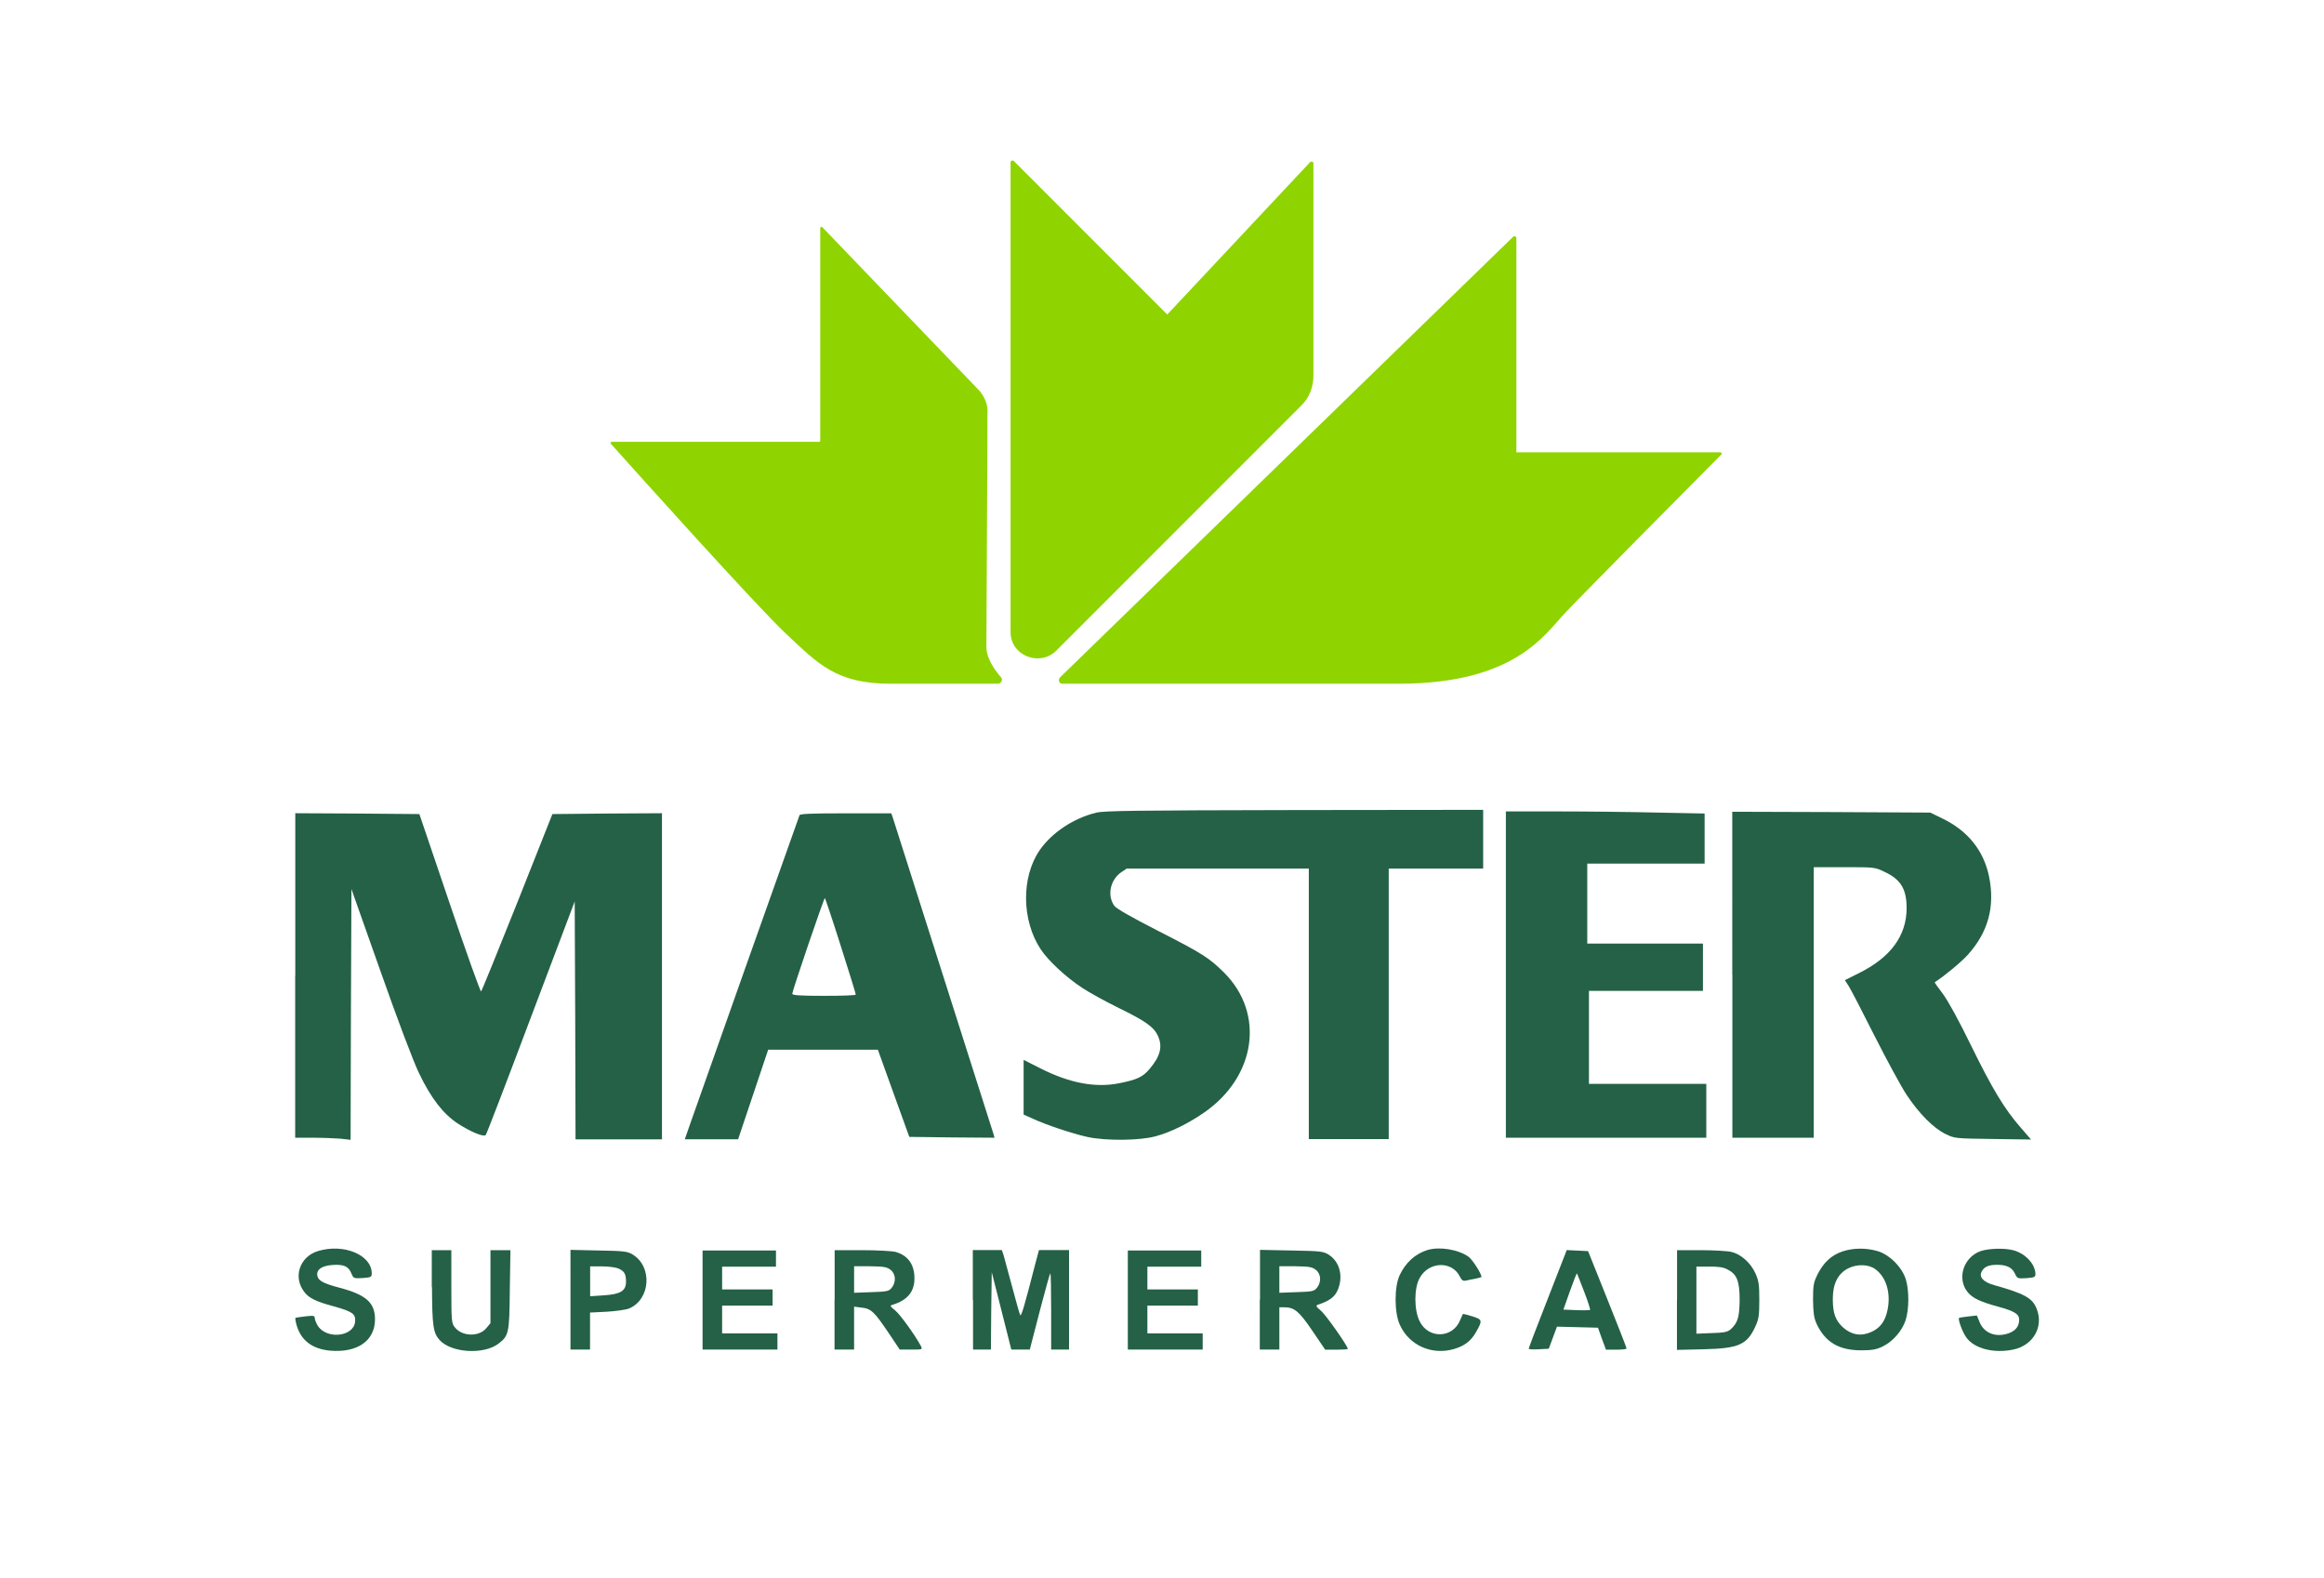
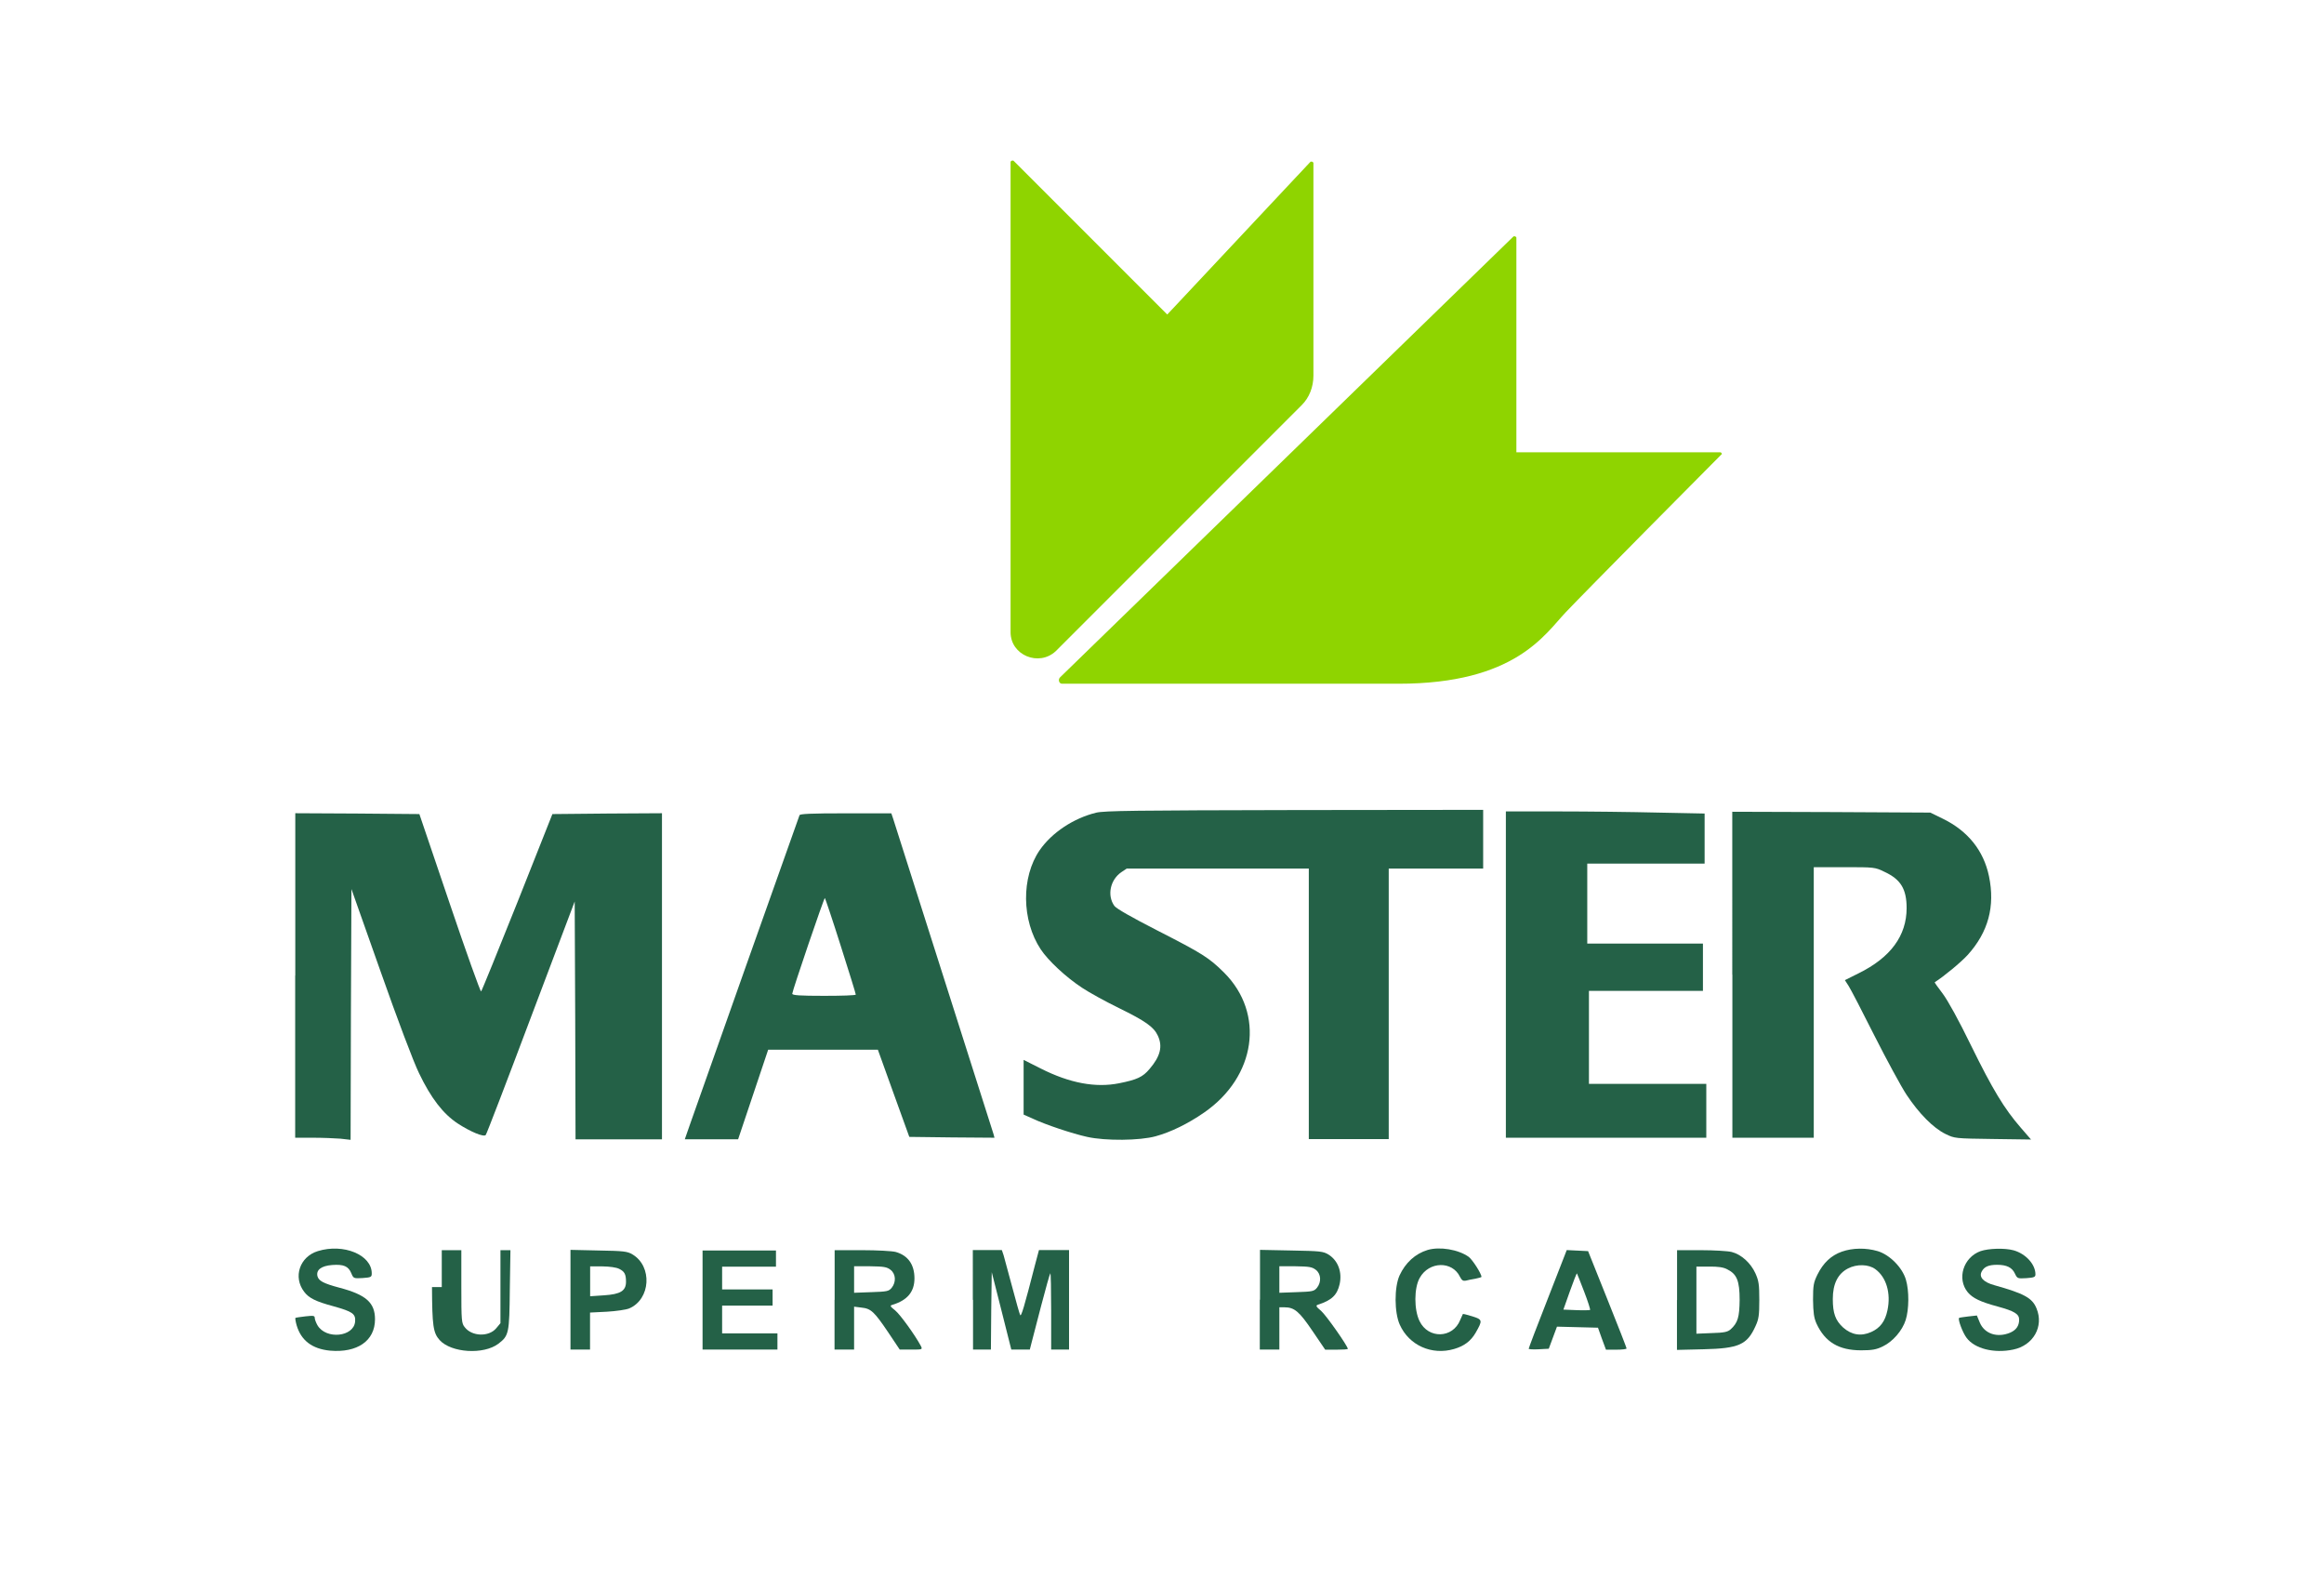
<svg xmlns="http://www.w3.org/2000/svg" version="1.1" id="Camada_1" x="0px" y="0px" viewBox="0 0 221 150" style="enable-background:new 0 0 221 150;" xml:space="preserve">
  <style type="text/css">
	.st0{fill:#246147;}
	.st1{fill:#8FD400;}
</style>
  <g id="master_00000012456036978062942400000010931019829240112556_">
    <g id="text" transform="translate(0,1032) scale(0.1,-0.1)">
      <path class="st0" d="M1647.4,9393.4v-155h38.7h38.7v128.6v128.6h29.1c28.7,0,29.1,0,38.3-4.5c15.3-7.1,20.9-16.3,20.9-34.4    c0-26.2-15.2-47-45.7-62l-13-6.5l3.6-5.6c2-3.1,13-24.3,24.6-47.4c11.6-22.9,25.3-48.2,30.4-55.9c11.8-17.8,25.4-31.6,37-37.3    c8.8-4.3,9-4.3,45.1-4.8l36.3-0.5l-9.8,11.3c-15.7,18.1-26.7,36.3-47.1,77.8c-11.6,23.9-22.2,43.1-27.1,49.6    c-4.5,5.9-7.9,10.7-7.6,10.8c8.8,5.6,24.9,18.9,31.3,25.9c19.7,21.8,26.3,46.3,20.3,75c-5.1,24.3-20,42.9-43.7,54.5l-12.1,5.9    l-94.1,0.5l-94.2,0.3V9393.4z" />
      <path class="st0" d="M1432,9393.4v-155h95.3h95.3v25.6v25.6h-55.8H1511v44.2v44.2h54.2h54.2v22.5v22.5h-55h-55v38v38h55.8h55.8    v23.7v23.9l-44.5,0.9c-24.3,0.6-66.9,1.1-94.5,1.1H1432V9393.4z" />
      <path class="st0" d="M1042.3,9547.4c-21.5-5.3-42-18.9-53.6-35.6c-17.7-25.7-17.2-66.8,0.9-94.2c7.1-10.8,24.2-26.7,39.5-36.7    c6.4-4.3,22.2-13,34.9-19.2c25.3-12.4,33.2-18,37-26.2c4.8-10.2,2.5-19.7-7.9-31.8c-6.4-7.6-11.8-10.1-28.8-13.5    c-22.3-4.5-47,0-74.8,14.1l-16.1,8.1v-26v-26l9-4c11.9-5.6,37.3-14.1,51.4-17.2c17.4-3.9,50.1-3.6,65.2,0.6    c14.3,3.9,30.7,11.9,46,22.5c49.4,34.1,58,94.1,19.1,133c-14.4,14.3-20.8,18.3-63.5,40.1c-24.8,12.7-39,20.8-40.9,23.4    c-7.1,9.9-4,24.8,6.7,32.1l5.1,3.4h86.5h86.6v-128.6v-128.6h38h38v128.6v128.6h44.9h44.9v27.9v27.9l-179.3-0.2    C1079.9,9549.6,1050.2,9549.3,1042.3,9547.4z" />
      <path class="st0" d="M760.3,9545c-2.5-6.7-99.6-280.6-103.8-292.9l-5.3-15.2h25.4h25.3l14.3,42.6l14.3,42.6h52.1h52.2l14.9-41.4    l15-41.5l40.6-0.5l40.4-0.3l-0.9,3.4c-0.9,2.9-90.2,283.4-95.5,300l-1.7,5h-43.2C770.9,9546.8,760.7,9546.3,760.3,9545z     M799.5,9420.8c7.9-24.8,14.4-45.7,14.3-46.3c0-0.8-13.6-1.2-30.2-1.2c-23.1,0-30.2,0.5-30.2,2c0,2.6,30.1,91,31,91    C784.7,9466.2,791.6,9445.8,799.5,9420.8z" />
      <path class="st0" d="M280.7,9392.6v-154.2h16.9c9.1,0,21.1-0.5,26.2-0.9l9.6-1.1l0.3,119.2l0.5,119.2l27.7-78.3    c16.1-45.7,31.3-86,36.6-96.8c11.3-23.6,22.9-38.6,36.7-47.7c12.1-7.9,24.8-13.2,26.7-11c0.8,0.8,20.1,51.1,42.9,111.7l41.7,110.3    l0.5-113l0.3-113.1h41.1h41.1v155v155l-52.1-0.3l-52.1-0.5l-33.2-83.7c-18.4-46-33.9-84.3-34.6-84.9c-0.6-0.6-14.1,37-29.9,83.7    l-28.8,84.9l-59,0.5l-59,0.3V9392.6z" />
      <path class="st0" d="M1883.4,9130.6c-16.4-5.9-22.8-26.3-12.1-39.2c4.8-5.6,11.9-9,28.5-13.5c15.8-4.3,20.3-7.1,20.3-12.4    c0-5.9-2.8-9.9-8.5-12.4c-12.2-5.1-24.2-1.2-28.8,9.3l-2.9,7l-8.2-0.9c-4.3-0.5-8.4-1.1-8.7-1.4c-1.4-1.2,3.4-14.1,7.1-18.9    c7.7-10.4,26.2-15,44.3-11.2c19.2,3.9,29.4,22,22.2,39.2c-4,9.9-11.8,14.1-40,22c-10.4,2.8-15,7.7-12.1,13    c2.3,4.5,6.5,6.4,14.6,6.4c9.1,0,14.3-2.5,17-8.4c2.2-4.6,2.5-4.8,10.8-4.3c7.4,0.5,8.7,1.1,8.7,3.6c0,9.6-9.3,19.7-20.9,22.9    C1906.1,9133.7,1891.1,9133.2,1883.4,9130.6z" />
-       <path class="st0" d="M410.8,9096.4c0.2-36.9,1.1-43.5,7.3-50.4c11-12.1,41.8-14.1,55.9-3.4c9.9,7.6,10.4,9.8,10.8,51.4l0.6,37.5    h-9.5h-9.5v-34.7v-34.7l-4-4.8c-7-8.4-23.1-7.9-29.9,0.9c-3.1,3.7-3.3,6-3.3,38.6v34.7h-9.3h-9.3V9096.4z" />
+       <path class="st0" d="M410.8,9096.4c0.2-36.9,1.1-43.5,7.3-50.4c11-12.1,41.8-14.1,55.9-3.4c9.9,7.6,10.4,9.8,10.8,51.4l0.6,37.5    h-9.5v-34.7v-34.7l-4-4.8c-7-8.4-23.1-7.9-29.9,0.9c-3.1,3.7-3.3,6-3.3,38.6v34.7h-9.3h-9.3V9096.4z" />
      <path class="st0" d="M542.5,9084.4V9037h9.3h9.3v17.7v17.5l16,0.8c8.7,0.5,18.3,1.9,21.2,3.1c20.5,8.7,22.3,40.1,3.1,51.4    c-4.8,2.9-8.5,3.3-32.1,3.7l-26.8,0.6V9084.4z M588.9,9113.7c5-2.5,6.4-5.1,6.4-12.2c0-8.7-5.3-11.9-20.8-12.9l-13.3-0.9v14.3    v14.1h11.6C580,9116,586.2,9115.1,588.9,9113.7z" />
      <path class="st0" d="M668.1,9084.3V9037h35.6h35.6v7.7v7.7H713h-26.3v13.2v13.2h24h24v7.7v7.7h-24h-24v10.8v10.8h25.6h25.6v7.7    v7.7h-34.9h-34.9V9084.3z" />
      <path class="st0" d="M793.6,9084.3V9037h9.3h9.3v20.3v20.5l7.1-0.9c9-0.9,12.2-4,25.6-23.9l10.7-16h11c10.7,0,10.8,0,9,3.6    c-5.6,10.4-19.5,29.6-24.3,33.6c-5,4-5.3,4.6-2.5,5.4c14.1,4.3,20.8,12.4,20.8,25.1c0,13.2-6.2,21.8-17.8,25.1    c-3.4,0.9-17.8,1.7-32.1,1.7h-26V9084.3z M846.9,9112.8c5-3.9,5.4-11.6,1.1-17c-2.8-3.4-4.3-3.7-19.4-4.2l-16.4-0.6v12.6v12.6    h15.3C840.5,9116,843.3,9115.6,846.9,9112.8z" />
      <path class="st0" d="M925.3,9084.3V9037h8.5h8.5l0.3,36.9l0.5,36.7l9.3-36.7l9.3-36.9h8.8h8.8l1.5,5.9c0.8,3.1,5,19.2,9.3,35.8    c4.3,16.4,8.2,30.4,8.7,30.8c0.5,0.5,0.8-15.7,0.8-35.8V9037h8.5h8.5v47.3v47.3h-14.4H988l-3.6-13.5    c-10.5-40.9-13.3-50.2-14.3-48.2c-0.6,1.1-4,13.2-7.6,26.8c-3.6,13.6-7.3,27.1-8.1,29.9l-1.7,5h-13.8h-13.8V9084.3z" />
-       <path class="st0" d="M1072.5,9084.3V9037h35.6h35.6v7.7v7.7h-26.3h-26.3v13.2v13.2h24h24v7.7v7.7h-24h-24v10.8v10.8h25.6h25.6v7.7    v7.7h-34.9h-34.9V9084.3z" />
      <path class="st0" d="M1198,9084.4V9037h9.3h9.3v20.1v20.1h4.8c9.5,0,14.1-3.9,26.7-22.5l12.1-17.8h10.7c6,0,10.8,0.3,10.8,0.8    c0,2.6-20.5,31.8-25.4,36.1c-5,4.2-5.3,5.1-2.9,5.9c13,4.2,18.1,9.1,20.5,19.4c2.6,11.6-1.5,22.5-10.5,28.2    c-5.1,3.1-7.7,3.4-35.3,3.9l-29.9,0.6V9084.4z M1251.3,9112.8c5-3.9,5.4-11.6,1.1-17c-2.8-3.4-4.3-3.7-19.4-4.2l-16.4-0.6v12.6    v12.6h15.3C1244.9,9116,1247.7,9115.6,1251.3,9112.8z" />
      <path class="st0" d="M1357.6,9131.7c-11.8-3.6-21.1-12.1-26.7-24.2c-5.1-11.3-5-35.3,0.2-46.8c8.8-19.7,30.5-29.4,51.8-23.1    c9.6,2.8,15.8,7.6,20.3,15.3c6.8,11.9,6.7,12.6-3.1,15.7c-4.8,1.5-8.8,2.5-9,2.2c-0.2-0.3-1.2-2.8-2.5-5.6    c-7-17.7-30.4-18.3-38.7-1.1c-5.3,10.8-5.3,31.5,0.2,41.1c8.8,15.8,31,16.3,38.3,0.9c1.7-3.3,2.9-4,5.4-3.6c1.9,0.5,6,1.4,9.3,1.9    c3.1,0.6,5.7,1.4,5.7,1.7c0,3.1-8.7,16.6-12.2,19.1C1386.7,9132.2,1369.1,9135.1,1357.6,9131.7z" />
      <path class="st0" d="M1471.8,9085.2c-10.1-25.6-18.1-46.8-18.1-47.4c0-0.5,4.3-0.8,9.6-0.5l9.5,0.5l3.9,10.5l3.9,10.5l19.5-0.5    l19.5-0.5l3.7-10.4l3.9-10.5h9.8c5.4,0,9.8,0.5,9.8,1.2c0,0.6-8.2,21.7-18.3,46.8l-18.3,45.7l-10.1,0.5l-10.2,0.5L1471.8,9085.2z     M1506.4,9092.2c3.6-9.3,6-17,5.7-17.5c-0.5-0.3-6.2-0.5-13-0.2l-12.4,0.5l6.2,17.5c3.4,9.6,6.4,17.2,6.7,16.9    C1499.8,9109.1,1502.9,9101.3,1506.4,9092.2z" />
      <path class="st0" d="M1594.7,9084.1v-47.4l25.3,0.6c33.6,0.8,41.4,4.3,49.4,22c3.1,6.7,3.6,10.4,3.6,24.9    c0,14.7-0.5,18.1-3.7,25.3c-4.5,9.9-13.5,18-22.6,20.3c-3.7,0.9-16.9,1.7-29.3,1.7h-22.6V9084.1z M1642.7,9113.2    c9-4.5,11.6-11,11.6-29c-0.2-16.4-1.7-21.7-8.5-27.9c-2.8-2.5-6-3.3-18-3.6l-14.6-0.6v31.9v31.9h12.1    C1633.6,9116,1639,9115.3,1642.7,9113.2z" />
      <path class="st0" d="M1751.5,9130.1c-10.2-3.6-17.7-10.7-23.2-21.8c-3.7-7.6-4.2-10.2-4.2-24c0.2-12.2,0.8-17,3.3-22.6    c8.1-17.5,21.1-25.4,42.5-25.4c10.5,0,14.6,0.8,20.5,3.7c9.6,4.6,18.6,15,21.8,25.1s3.4,27.7,0.2,38.4    c-3.4,11.6-15.5,23.7-26.8,27.1C1774.4,9133.9,1761.7,9133.7,1751.5,9130.1z M1783.4,9113.4c10.4-7.6,14.9-22.8,11.5-38.9    c-2.2-10.7-7-17-15.5-20.8c-9.6-4.3-18.7-2.8-26.7,4.3c-7.3,6.7-9.8,13.5-9.8,27.1c0,14.4,4.8,24,14.4,29    C1765.7,9118.5,1777.1,9118.2,1783.4,9113.4z" />
      <path class="st0" d="M302.2,9130.6c-17.2-5.3-23.7-24.6-13-38.6c4.5-6,11-9.3,28.2-13.9c17.8-5,20.9-7.1,20.3-14.4    c-1.2-14.7-27.6-17.4-35.8-3.6c-1.4,2.5-2.6,5.6-2.6,7c0,2.2-1.4,2.3-8.8,1.5c-5-0.6-9.3-1.2-9.6-1.5c-0.3-0.3,0.2-3.6,1.2-7.1    c4.3-14.4,14.7-22.3,31.6-24c26-2.3,42.9,9.3,42.9,29.8c0,15.8-8.5,23.4-34.1,30.1c-14.9,4-19.4,6.4-20.6,10.8    c-1.5,6,3.6,9.9,13.9,10.7c11,0.8,15.5-1.1,18.3-7.9c2-4.8,2.2-5,10.7-4.5c8.1,0.6,8.7,0.9,8.7,4.5    C353.5,9127,326.7,9138.2,302.2,9130.6z" />
    </g>
    <g id="design_00000000936012412952167800000012990763682850958726_">
      <path class="st1" d="M163.6,43c0.1,0,0.2,0.2,0.1,0.2c-1.8,1.8-12.9,13-14.8,15c-2,2.1-4.8,6.8-15.9,6.8h-32    c-0.3,0-0.4-0.4-0.2-0.6l43.1-41.9c0.1-0.1,0.3,0,0.3,0.1V43H163.6z" />
      <path class="st1" d="M96.1,15.4v44.7c0,2.2,2.7,3.3,4.3,1.8l23.4-23.4c0.7-0.7,1.1-1.7,1.1-2.8V15.5c0-0.1-0.2-0.2-0.3-0.1    l-13.6,14.5L96.4,15.3C96.3,15.2,96.1,15.3,96.1,15.4z" />
-       <path class="st1" d="M95.2,64.4c0.2,0.2,0,0.6-0.3,0.6H84.7c-5.2,0-6.9-1.9-9.9-4.7C72,57.7,59.8,44.1,58.1,42.2    c-0.1-0.1,0-0.2,0.1-0.2h19.7c0.1,0,0.1-0.1,0.1-0.1V21.7c0-0.1,0.1-0.2,0.2-0.1L93,37c0.6,0.6,1,1.5,0.9,2.4    c0,4.8-0.1,20.5-0.1,22.1C93.8,62.6,94.6,63.7,95.2,64.4z" />
    </g>
  </g>
</svg>